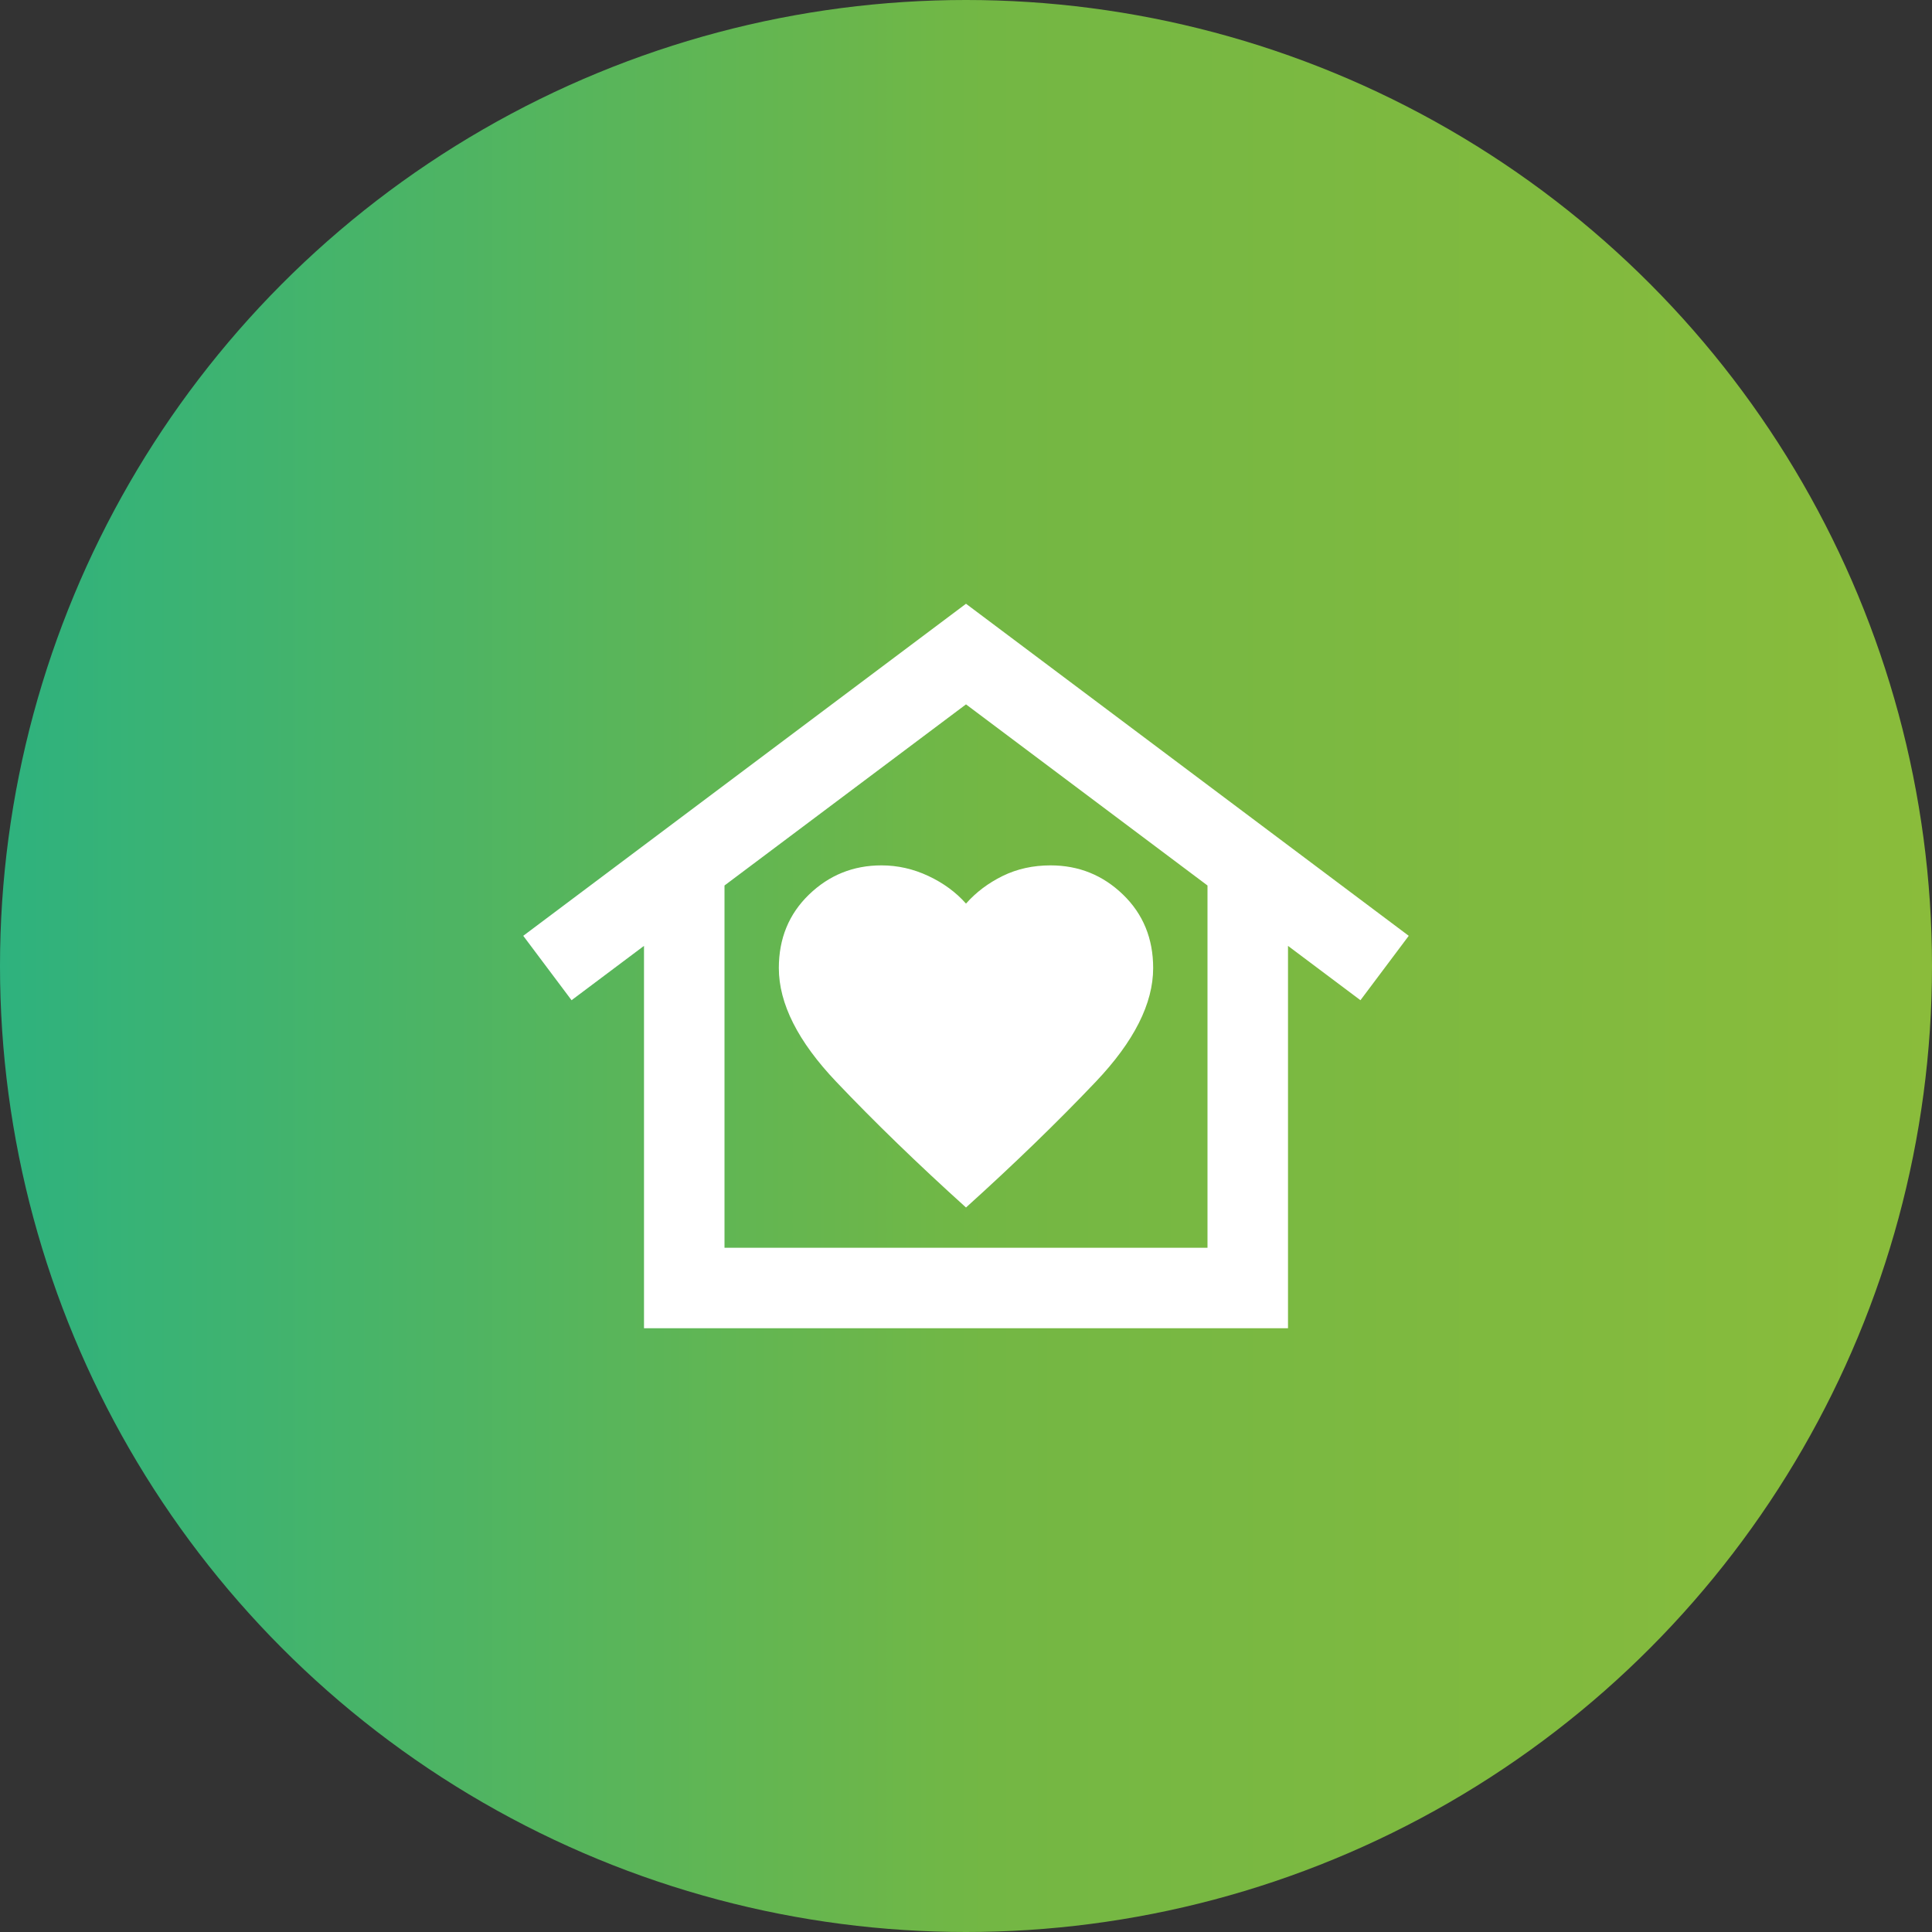
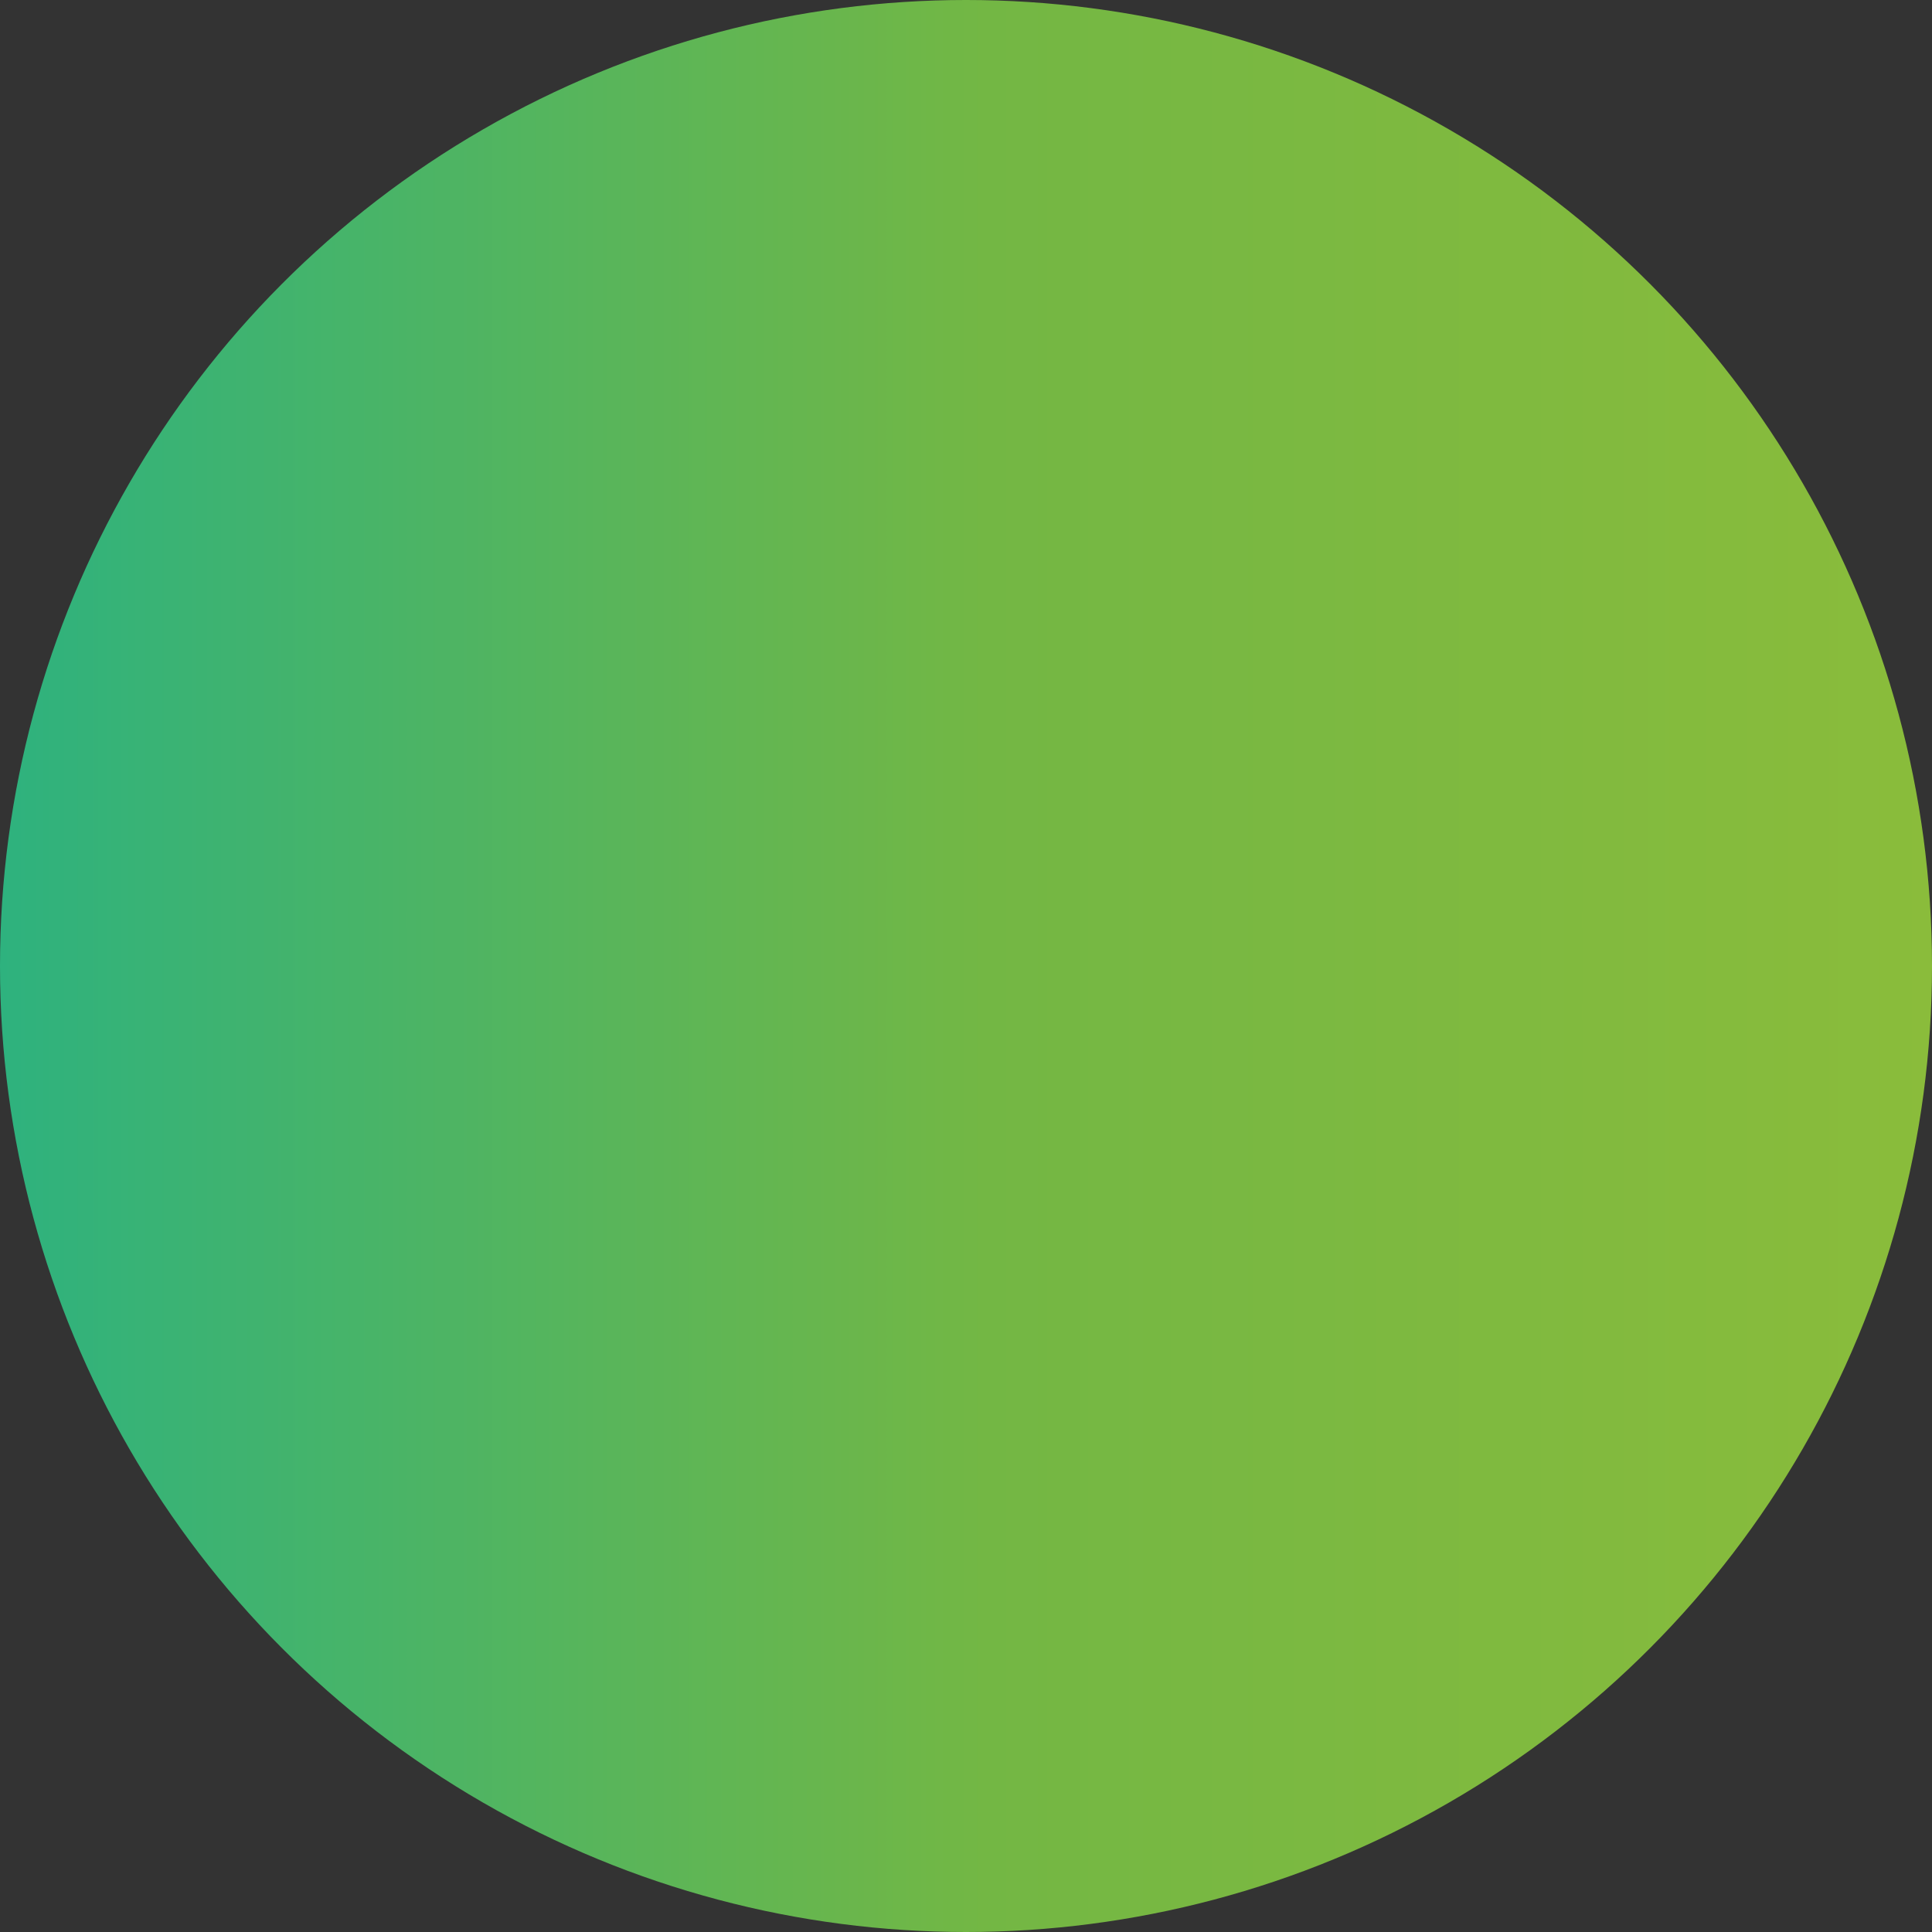
<svg xmlns="http://www.w3.org/2000/svg" width="48" height="48" viewBox="0 0 48 48" fill="none">
  <rect x="0" y="0" width="48" height="48" fill="#333333" stroke="none" />
  <circle cx="24" cy="24" r="24" fill="url(#paint0_linear_410_250)" />
-   <path d="M24 15L35 23.25L33.8 24.85L32 23.5V33H16V23.5L14.2 24.85L13 23.25L24 15ZM19.35 24.05C19.35 24.933 19.825 25.875 20.775 26.875C21.725 27.875 22.8 28.917 24 30C25.2 28.917 26.275 27.875 27.225 26.875C28.175 25.875 28.65 24.933 28.65 24.05C28.65 23.317 28.4 22.708 27.9 22.225C27.4 21.742 26.8 21.5 26.1 21.5C25.667 21.5 25.271 21.587 24.913 21.762C24.554 21.938 24.25 22.167 24 22.45C23.75 22.167 23.438 21.938 23.062 21.762C22.688 21.587 22.3 21.5 21.9 21.5C21.2 21.5 20.6 21.742 20.1 22.225C19.6 22.708 19.35 23.317 19.35 24.05ZM30 31V22L24 17.5L18 22V31H30Z" fill="white" />
  <defs>
    <linearGradient id="paint0_linear_410_250" x1="1.78814e-07" y1="24" x2="48" y2="24" gradientUnits="userSpaceOnUse">
      <stop stop-color="#2EB27E" />
      <stop offset="0.51" stop-color="#73B744" />
      <stop offset="1" stop-color="#8ABC3B" />
    </linearGradient>
  </defs>
</svg>